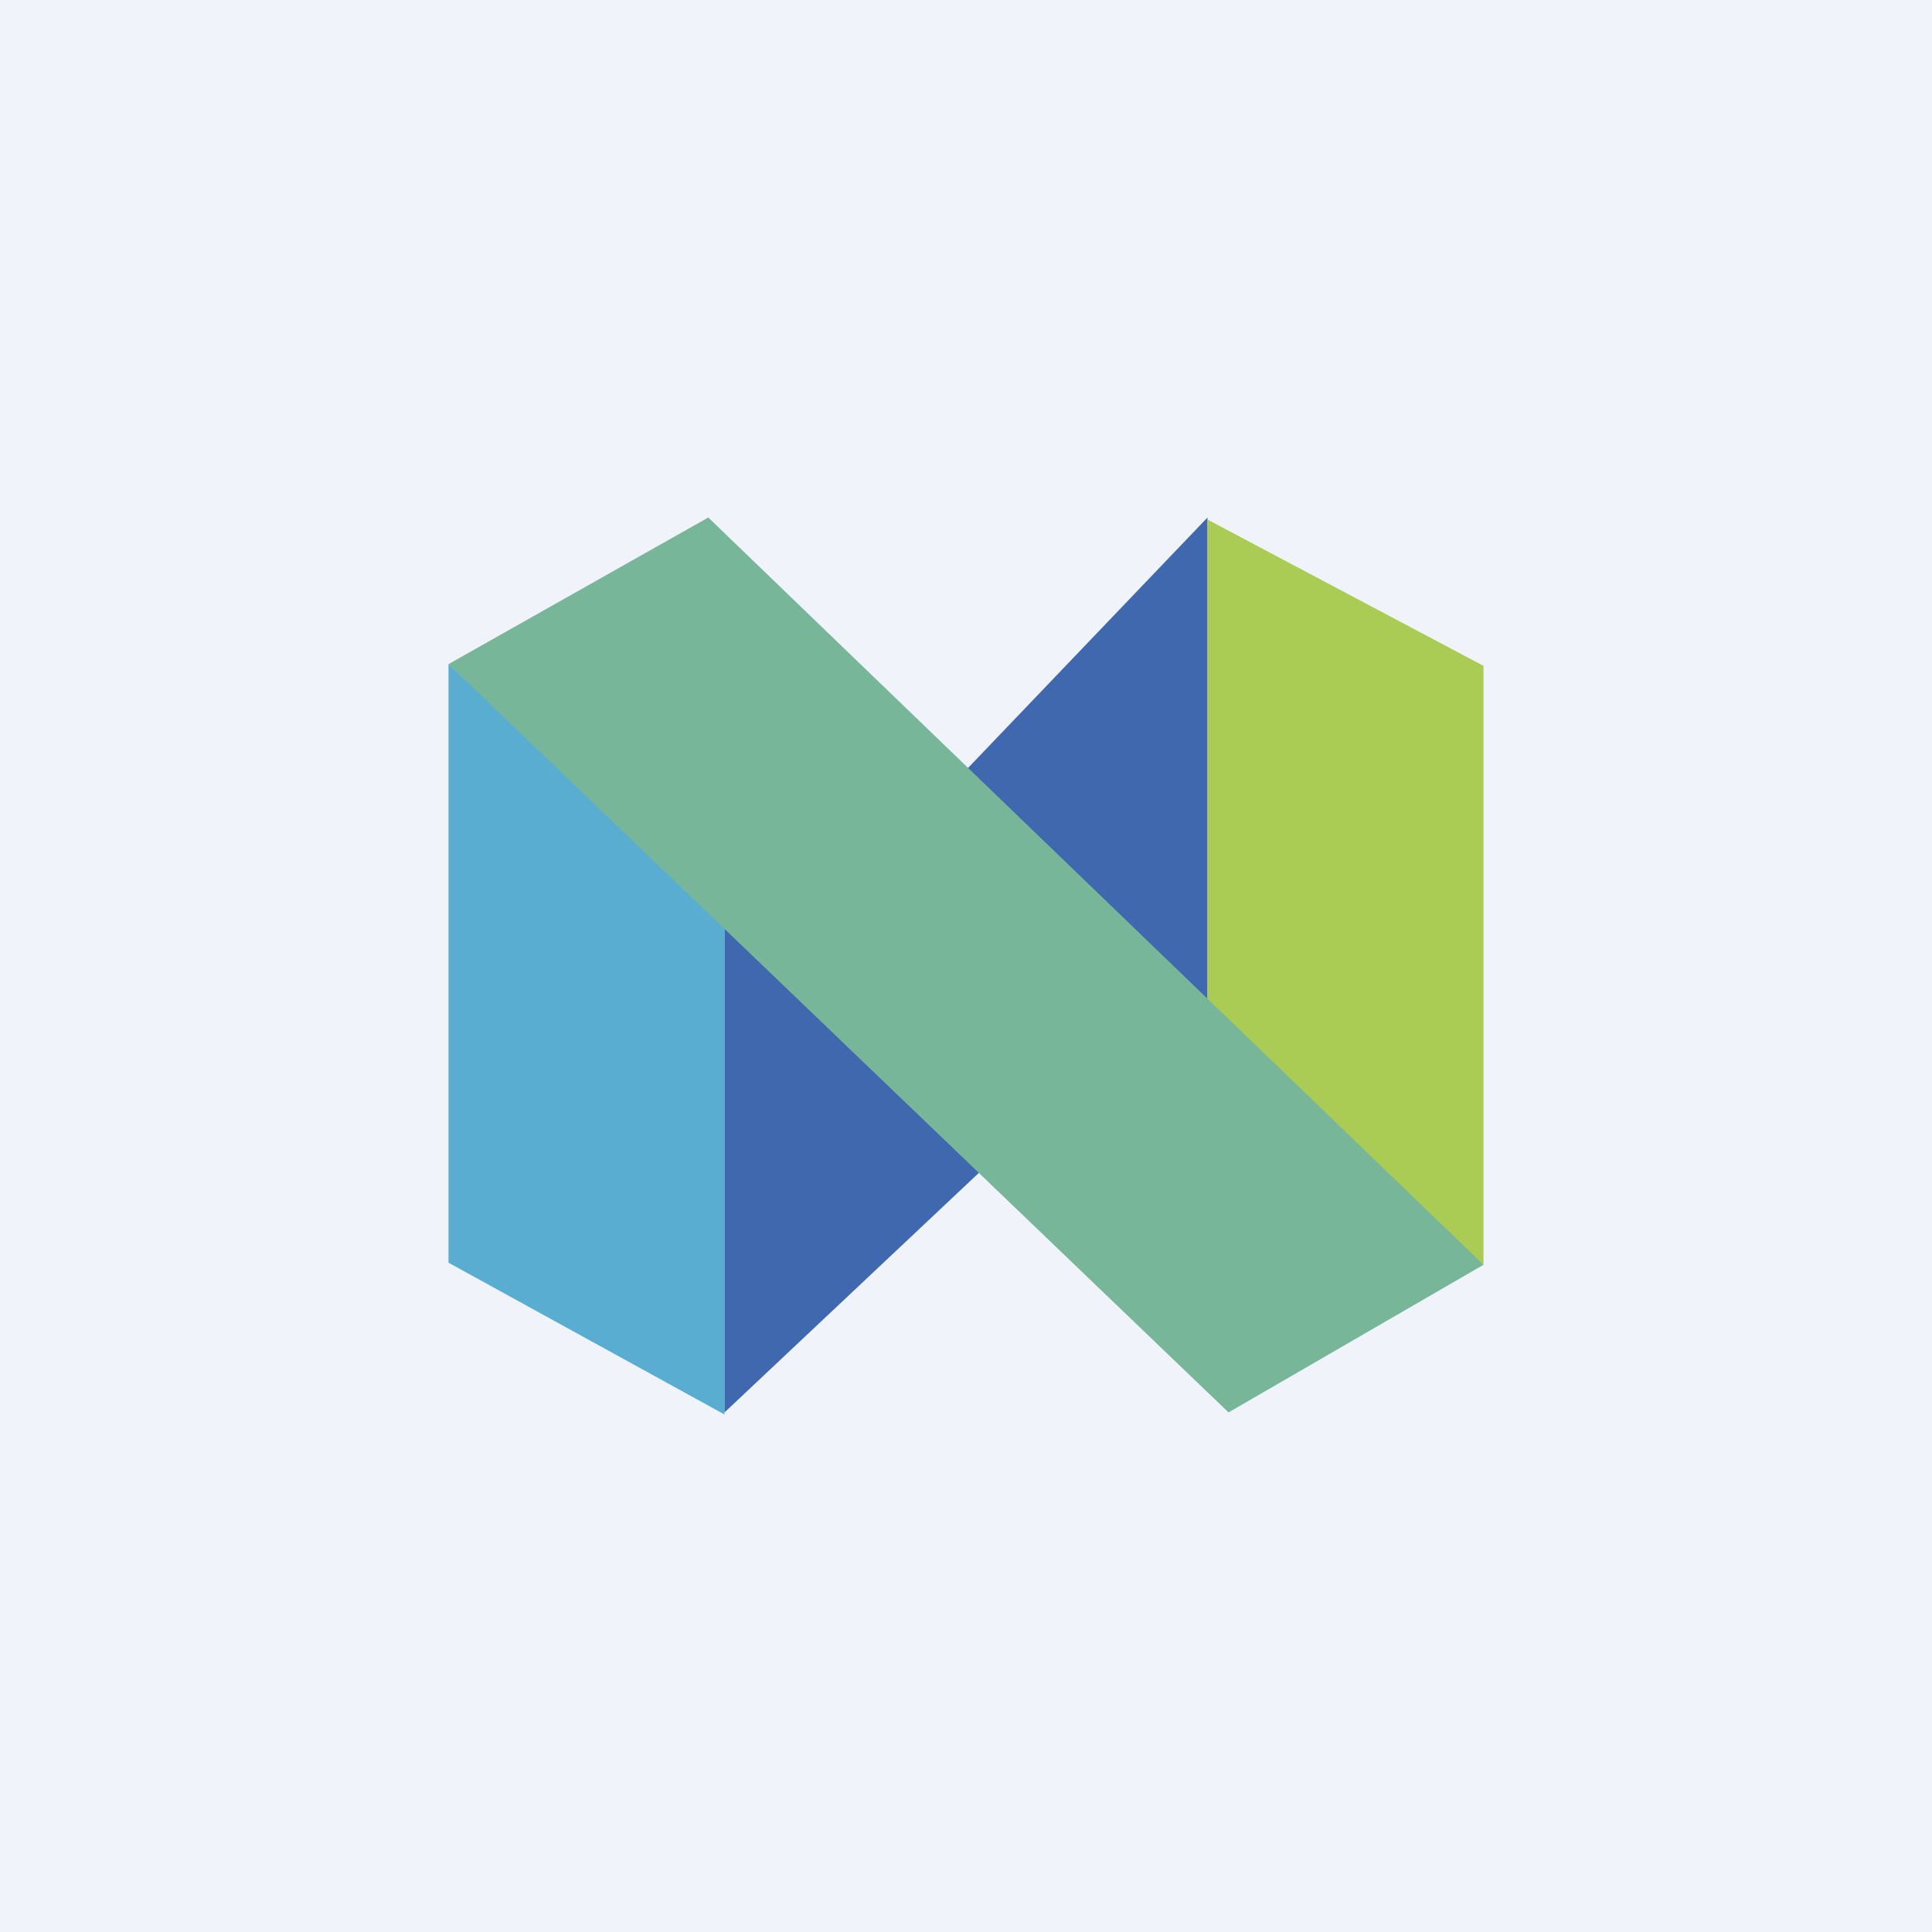
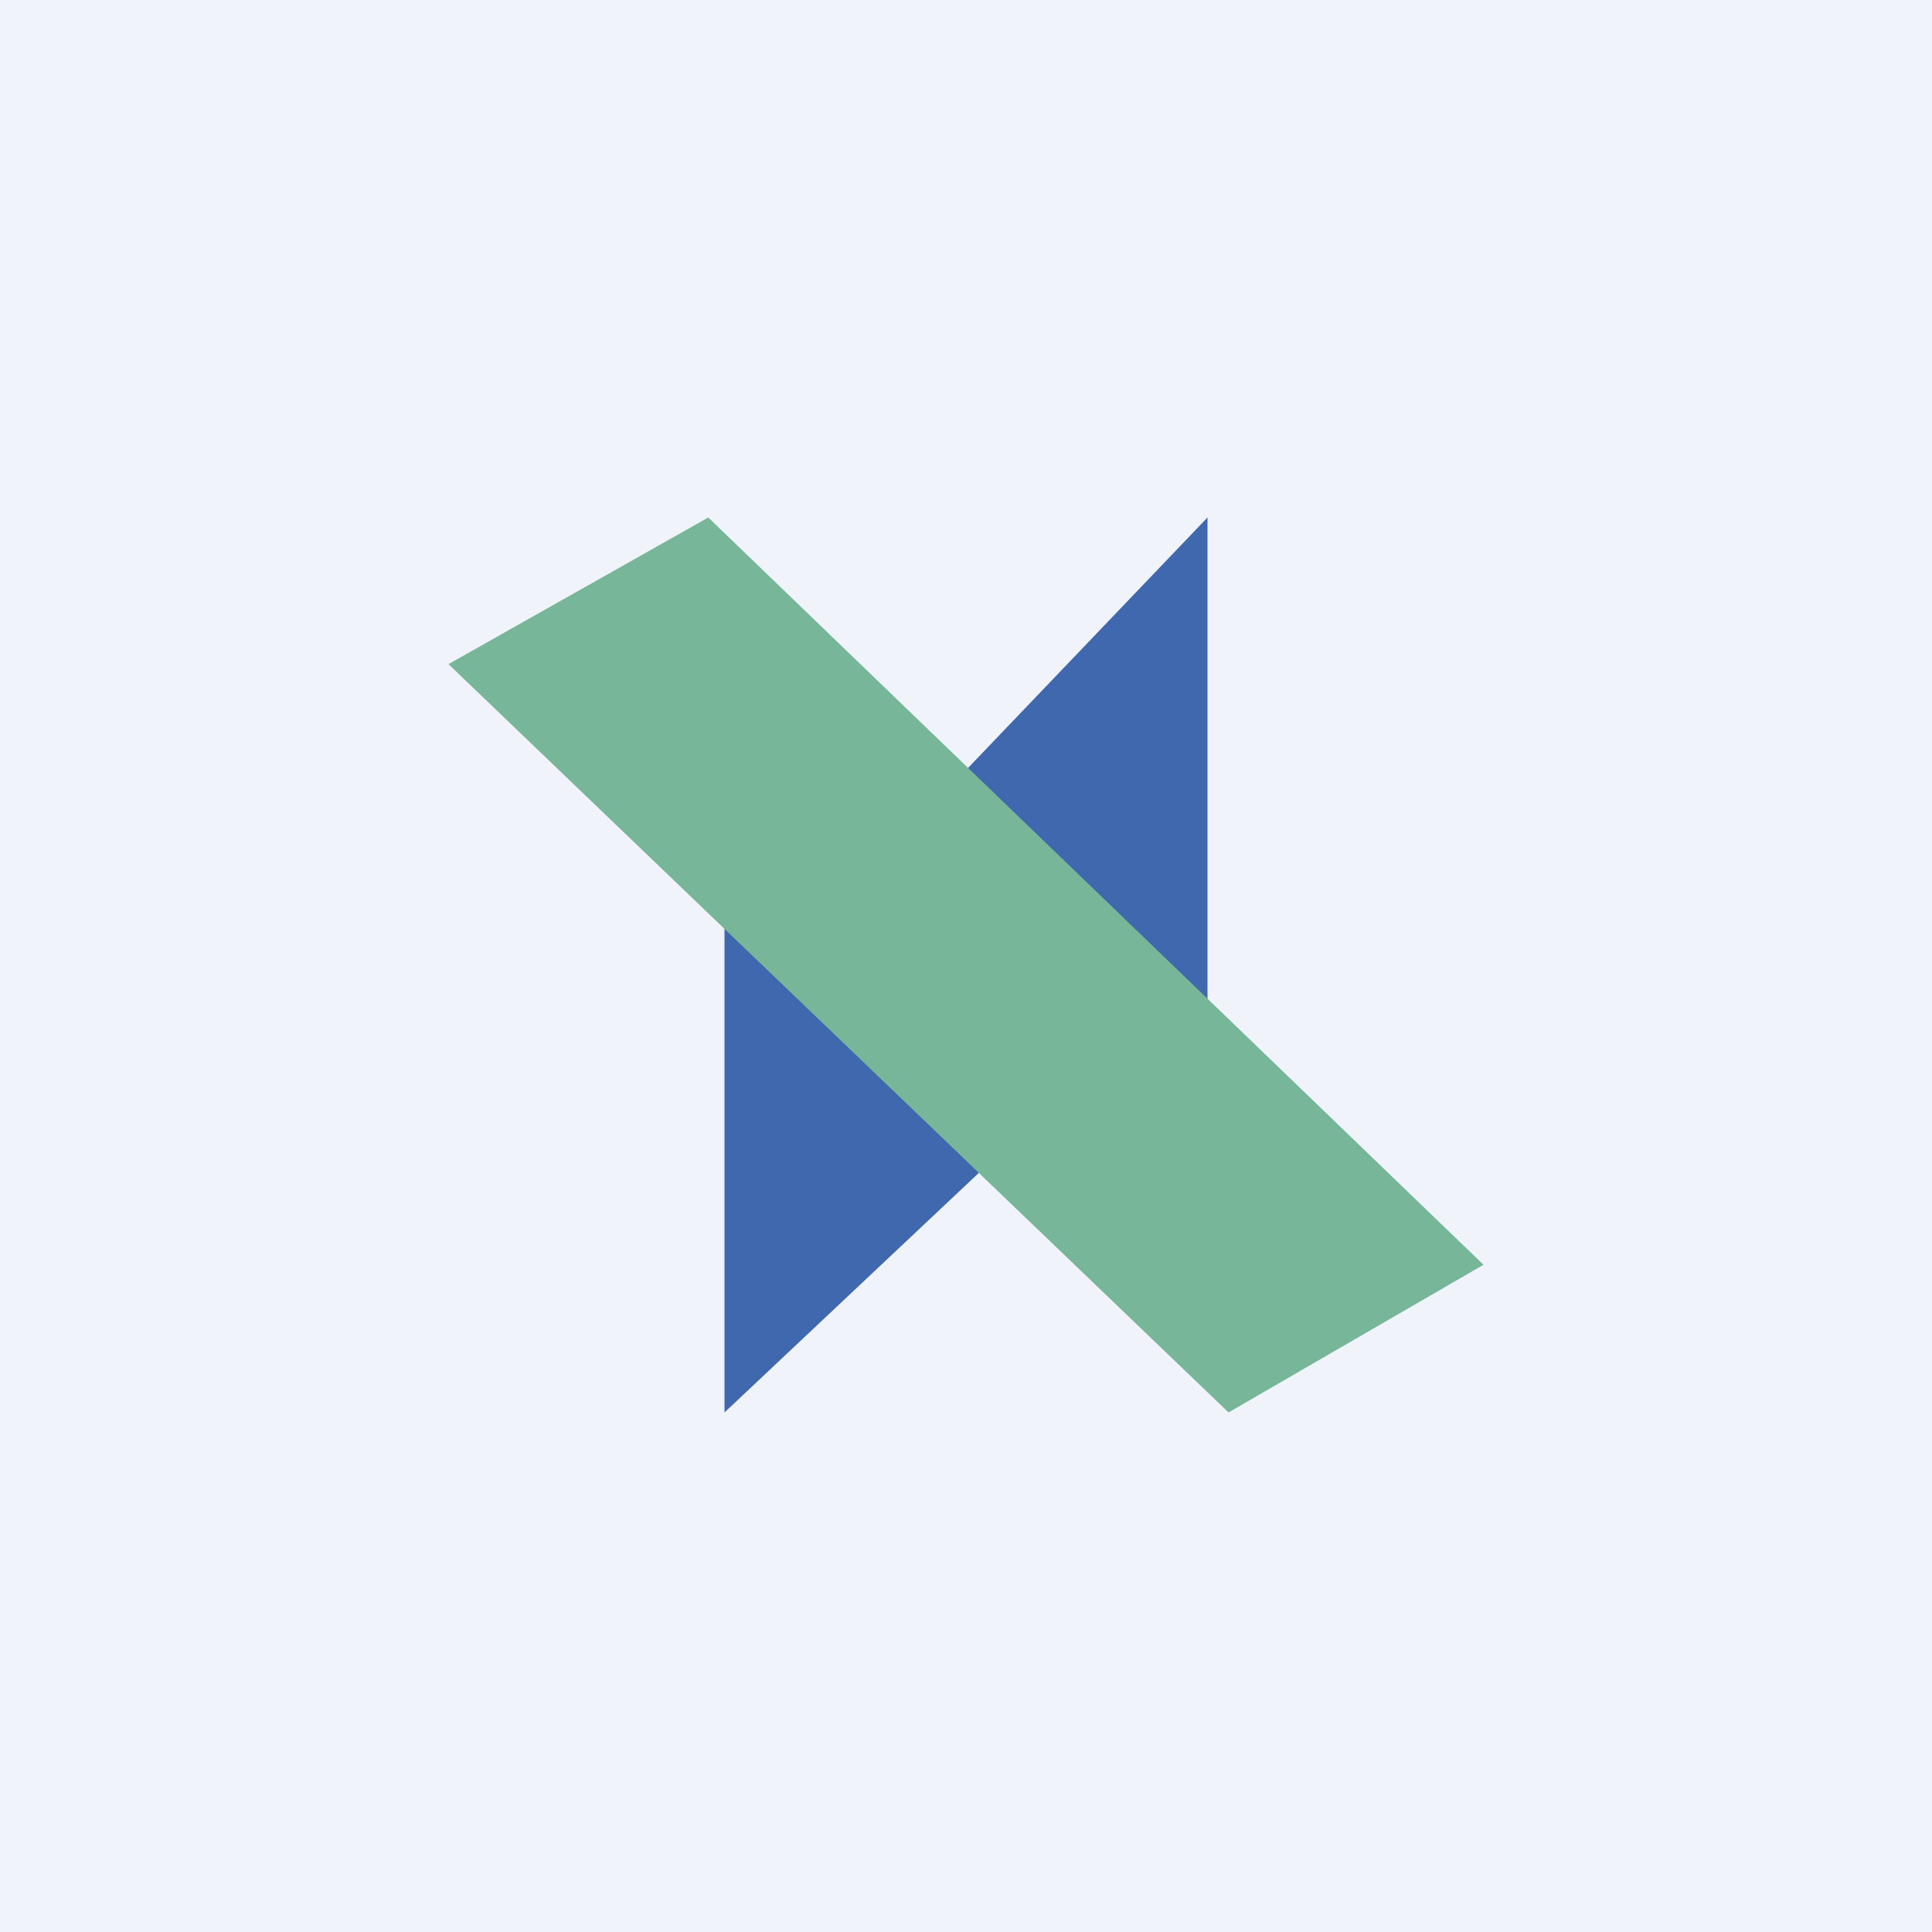
<svg xmlns="http://www.w3.org/2000/svg" width="56" height="56" viewBox="0 0 56 56">
  <path fill="#F0F3FA" d="M0 0h56v56H0z" />
-   <path d="M13 19.25V36.6l8 4.4V26.6l-8-7.35Z" fill="#58ADD0" />
  <path d="M28.56 33.82 21 40.94V26.61l7.56 7.2ZM35 15l-6.98 7.3L35 29.44V15Z" fill="#3F68AE" />
-   <path d="m43 19.3-8-4.24v14.5l8 7.1V19.31Z" fill="#AACC54" />
  <path d="M35.61 40.94 13 19.25 20.53 15 43 36.66l-7.39 4.28Z" fill="#77B698" />
</svg>